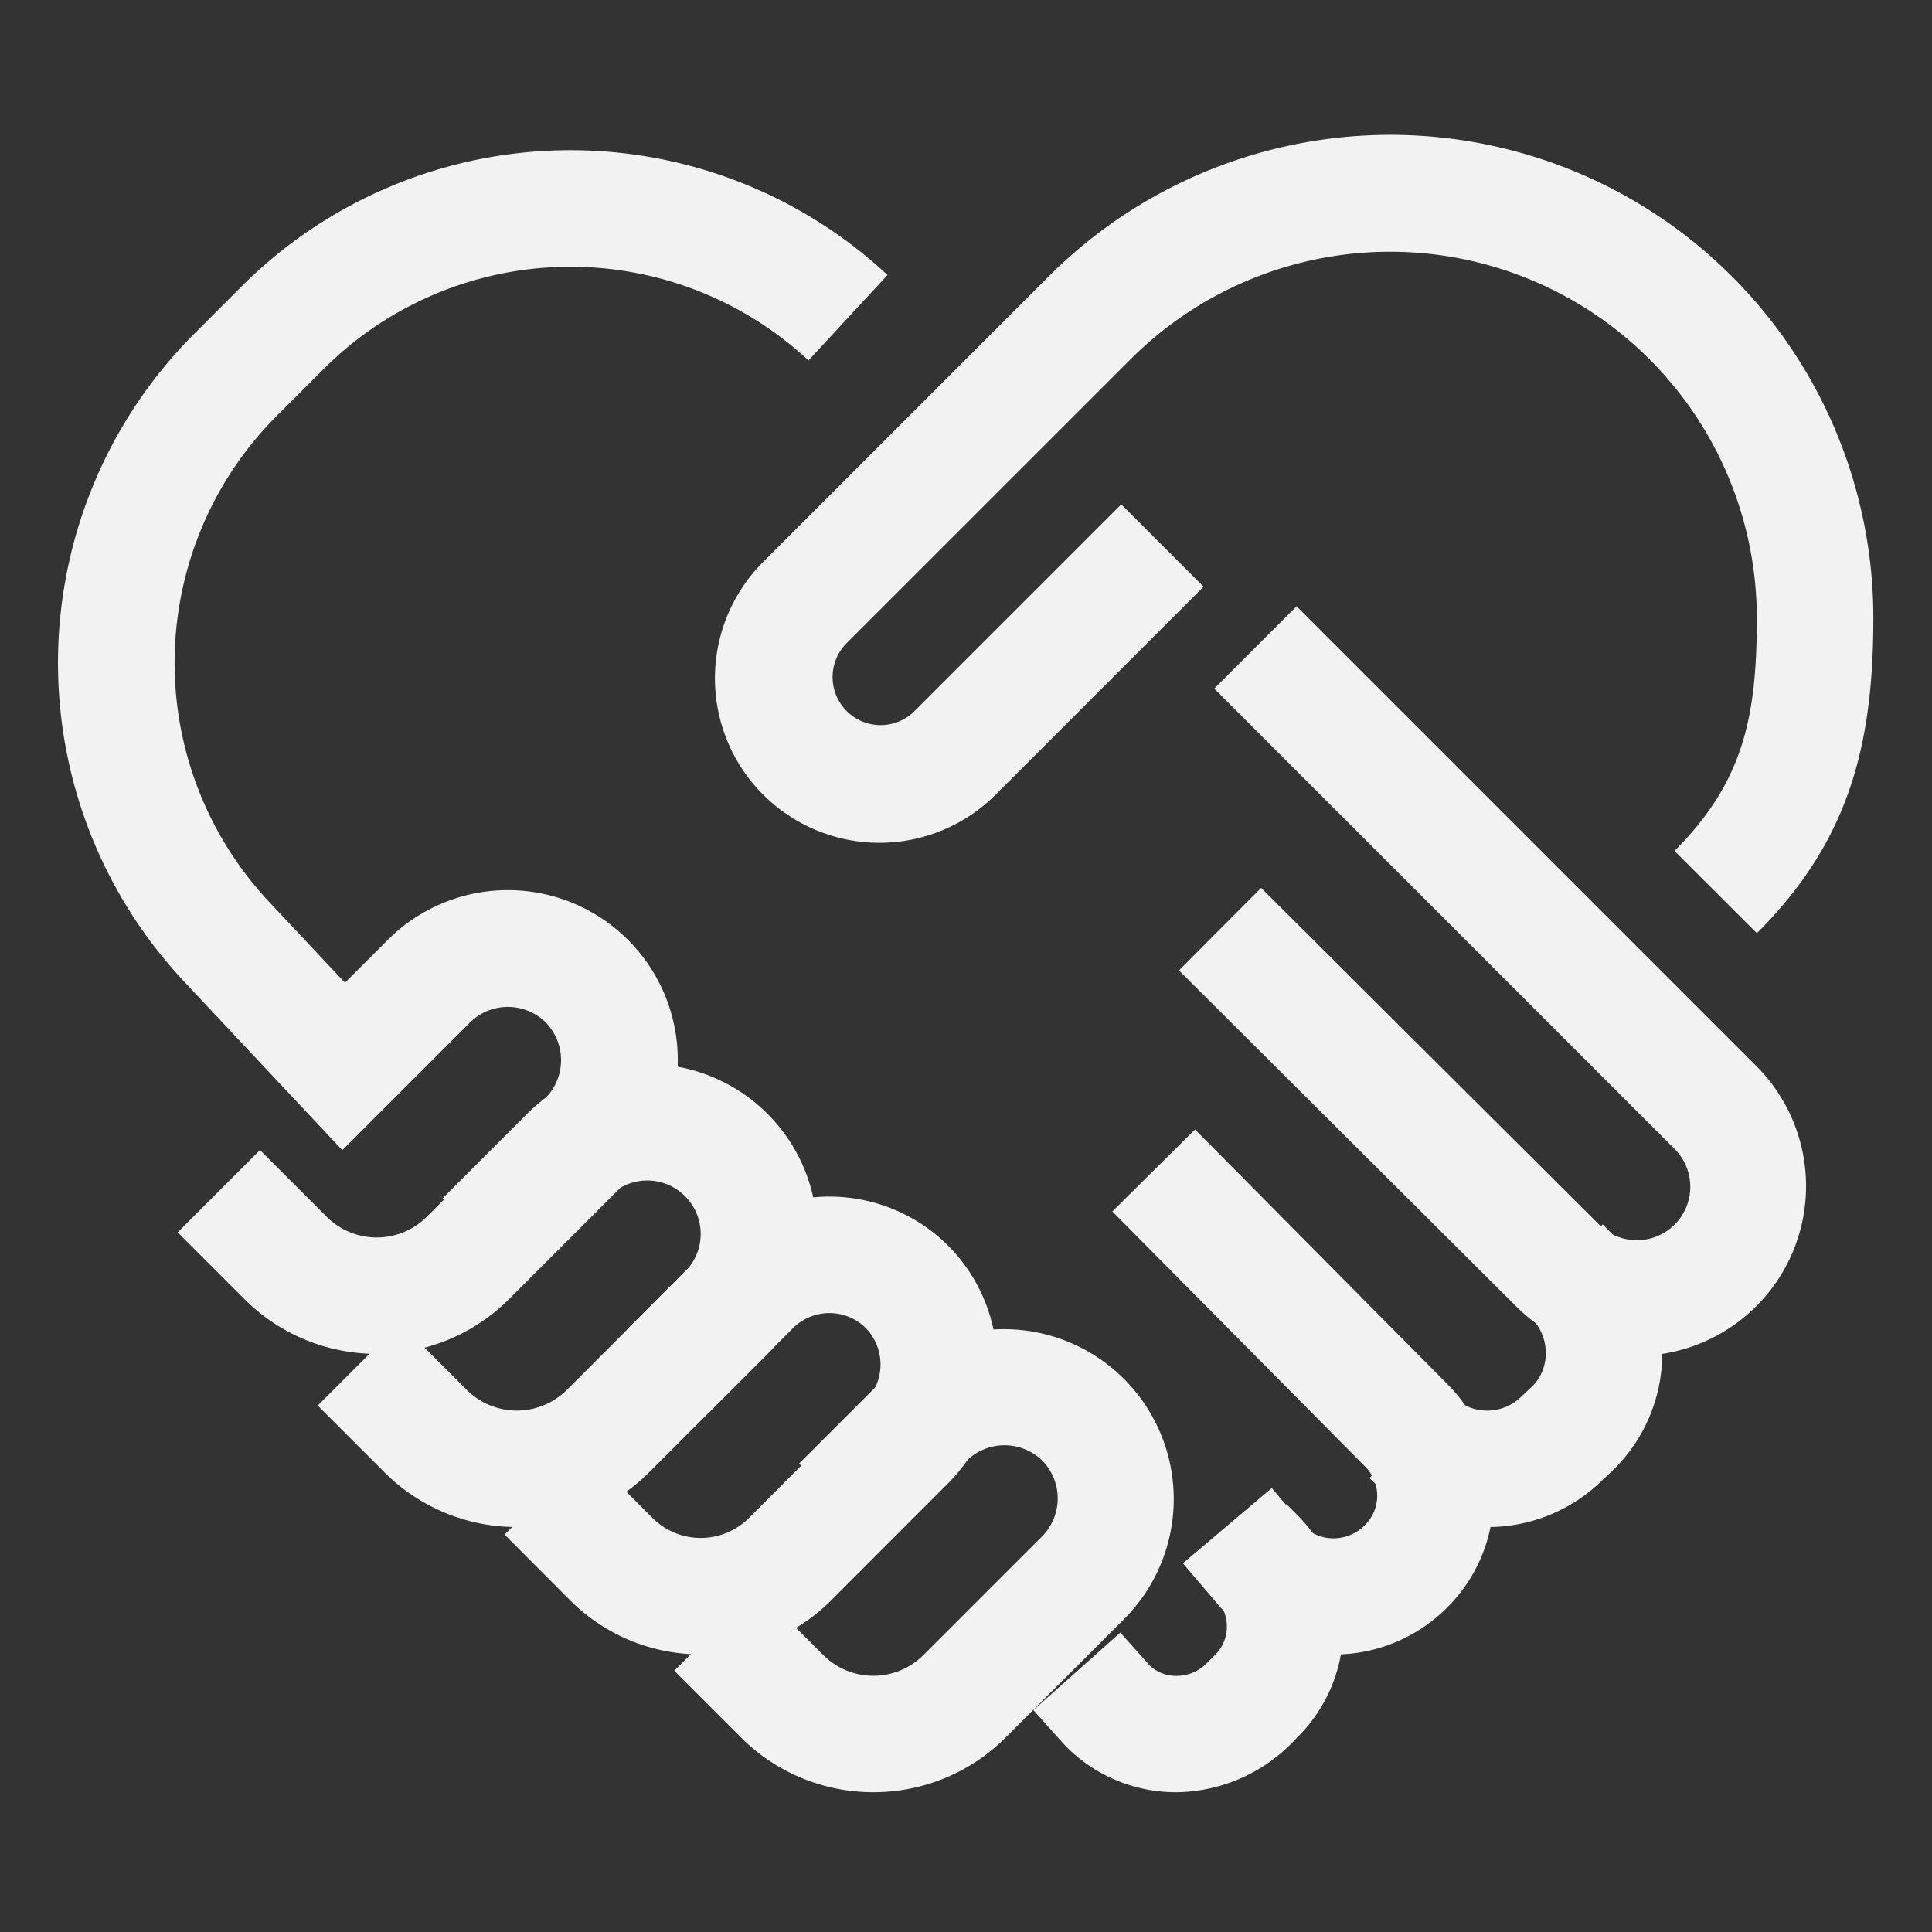
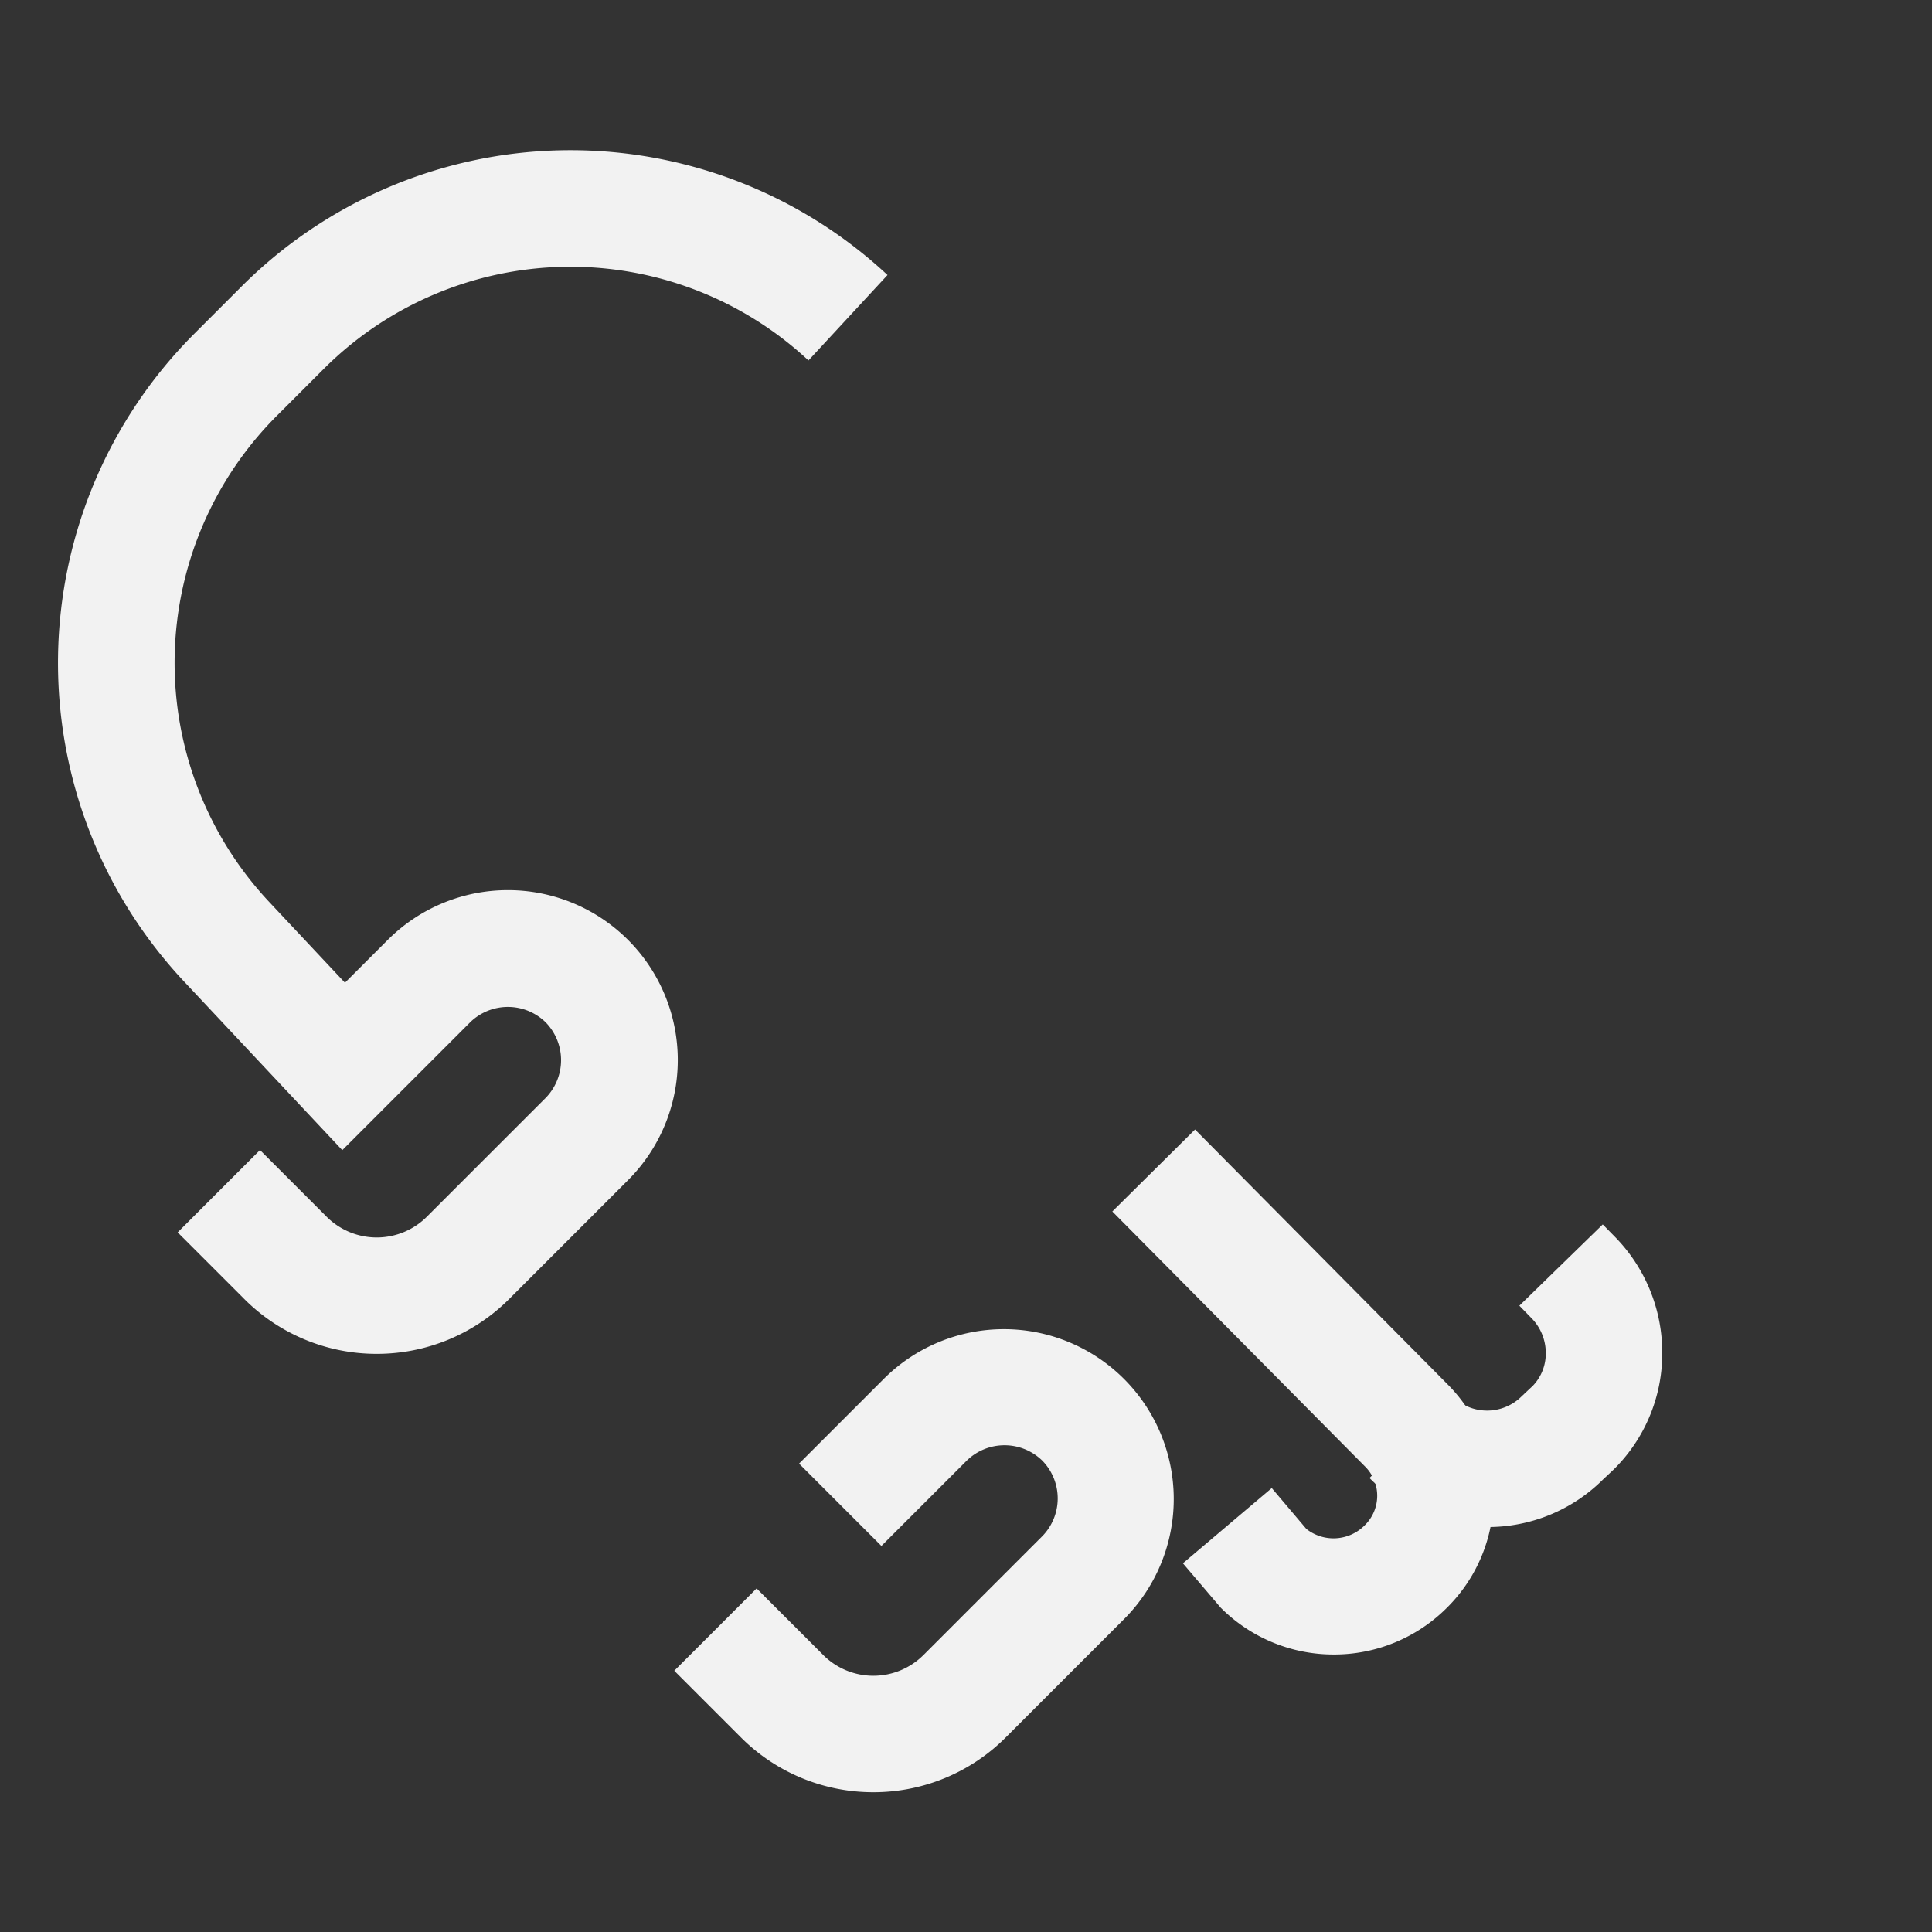
<svg xmlns="http://www.w3.org/2000/svg" width="100" height="100" viewBox="0 0 100 100">
  <rect x="0" y="0" width="100" height="100" fill="#333333" stroke="none" />
  <g transform="translate(13851 3221)">
    <g transform="translate(-13848 -3214)">
-       <path d="M135.327,80.194c3.575-3.575,4.262-6.966,4.262-12.048A18.985,18.985,0,0,0,107.2,54.721L92.432,69.486A2.486,2.486,0,0,0,95.947,73l10.744-10.744,4.262,4.262L100.21,77.263A8.513,8.513,0,0,1,88.137,65.257l14.8-14.8a25,25,0,0,1,42.682,17.686c0,6.692-1.314,11.6-6.028,16.31Z" transform="translate(-51.655 -43.15)" fill="#f2f2f2" />
-       <path d="M64.869,140.039a9.668,9.668,0,0,1-6.877-2.86l-3.427-3.427,4.262-4.262,3.427,3.427a3.67,3.67,0,0,0,5.229,0l6.13-6.13a2.766,2.766,0,0,0-3.911-3.911l-4.416,4.416-4.262-4.262,4.416-4.416a8.793,8.793,0,0,1,12.435,12.435l-6.13,6.13A9.668,9.668,0,0,1,64.869,140.039Z" transform="translate(-41.119 -68)" fill="#f2f2f2" />
-       <path d="M80.414,149.744a9.535,9.535,0,0,1-6.79-2.83l-3.363-3.371,4.267-4.257,3.363,3.371a3.534,3.534,0,0,0,5.047,0l6.015-6.029a2.714,2.714,0,0,0,0-3.782,2.677,2.677,0,0,0-3.753,0l-4.333,4.343L76.6,132.932l4.333-4.344a8.7,8.7,0,0,1,12.287,0,8.719,8.719,0,0,1,0,12.3L87.2,146.913A9.535,9.535,0,0,1,80.414,149.744Z" transform="translate(-47.145 -71.113)" fill="#f2f2f2" />
      <path d="M93.869,161.934a9.667,9.667,0,0,1-6.877-2.86l-3.427-3.427,4.262-4.262,3.427,3.427a3.67,3.67,0,0,0,5.229,0l6.13-6.13a2.795,2.795,0,0,0,0-3.911,2.8,2.8,0,0,0-3.911,0l-4.416,4.416-4.262-4.262,4.416-4.416a8.793,8.793,0,0,1,12.435,12.435l-6.13,6.13A9.667,9.667,0,0,1,93.869,161.934Z" transform="translate(-51.664 -76.169)" fill="#f2f2f2" />
      <path d="M50.537,106.618a9.668,9.668,0,0,1-6.877-2.86l-3.427-3.427,4.262-4.262L47.922,99.5a3.67,3.67,0,0,0,5.229,0l6.13-6.13a2.8,2.8,0,0,0,0-3.911,2.795,2.795,0,0,0-3.911,0l-6.616,6.616-8.127-8.663a24.1,24.1,0,0,1,.528-33.656l2.307-2.307a24.073,24.073,0,0,1,33.513-.671L72.883,55.2a18.069,18.069,0,0,0-25.159.507l-2.307,2.307a18.093,18.093,0,0,0-.393,25.271l3.868,4.123,2.216-2.216A8.793,8.793,0,0,1,63.543,97.628l-6.13,6.13A9.668,9.668,0,0,1,50.537,106.618Z" transform="translate(-34.037 -43.543)" fill="#f2f2f2" />
-       <path d="M145.859,119.066a8.766,8.766,0,0,1-6.218-2.571L122.194,99.112l4.254-4.27L143.9,112.228a2.766,2.766,0,1,0,3.915-3.907L124.02,84.527l4.262-4.262,23.794,23.794a8.789,8.789,0,0,1-6.218,15.007Z" transform="translate(-64.172 -55.884)" fill="#f2f2f2" />
-       <path d="M118.162,170.881h-.069a8.006,8.006,0,0,1-5.732-2.45l-1.614-1.8,4.5-4.014,1.531,1.715a1.986,1.986,0,0,0,1.368.526,2.178,2.178,0,0,0,1.569-.65l.431-.43a2.023,2.023,0,0,0,.614-1.45,2.182,2.182,0,0,0-.65-1.569l-.527-.527,4.262-4.262.527.527a8.165,8.165,0,0,1,2.415,5.881,8.006,8.006,0,0,1-2.45,5.732A8.528,8.528,0,0,1,118.162,170.881Z" transform="translate(-60.259 -85.115)" fill="#f2f2f2" />
      <path d="M141.436,144.473h0a8.513,8.513,0,0,1-6.086-2.539l4.28-4.244a2.534,2.534,0,0,0,3.612,0l.555-.521a2.41,2.41,0,0,0,.676-1.687,2.579,2.579,0,0,0-.76-1.842l-.607-.623,4.316-4.207.589.6a8.55,8.55,0,0,1,2.49,6.106,8.432,8.432,0,0,1-2.535,6l-.528.494A8.436,8.436,0,0,1,141.436,144.473Z" transform="translate(-67.464 -72.434)" fill="#f2f2f2" />
      <path d="M127.716,152.853a8.255,8.255,0,0,1-5.855-2.421l-1.959-2.3,4.6-3.894,1.79,2.115a2.271,2.271,0,0,0,3.017-.184,2.135,2.135,0,0,0,0-3.068l-13.06-13.179,4.281-4.243,13.051,13.169a8.162,8.162,0,0,1-.01,11.582A8.254,8.254,0,0,1,127.716,152.853Z" transform="translate(-61.675 -74.216)" fill="#f2f2f2" />
    </g>
    <rect width="100" height="100" transform="translate(-13851 -3221)" fill="none" />
  </g>
</svg>